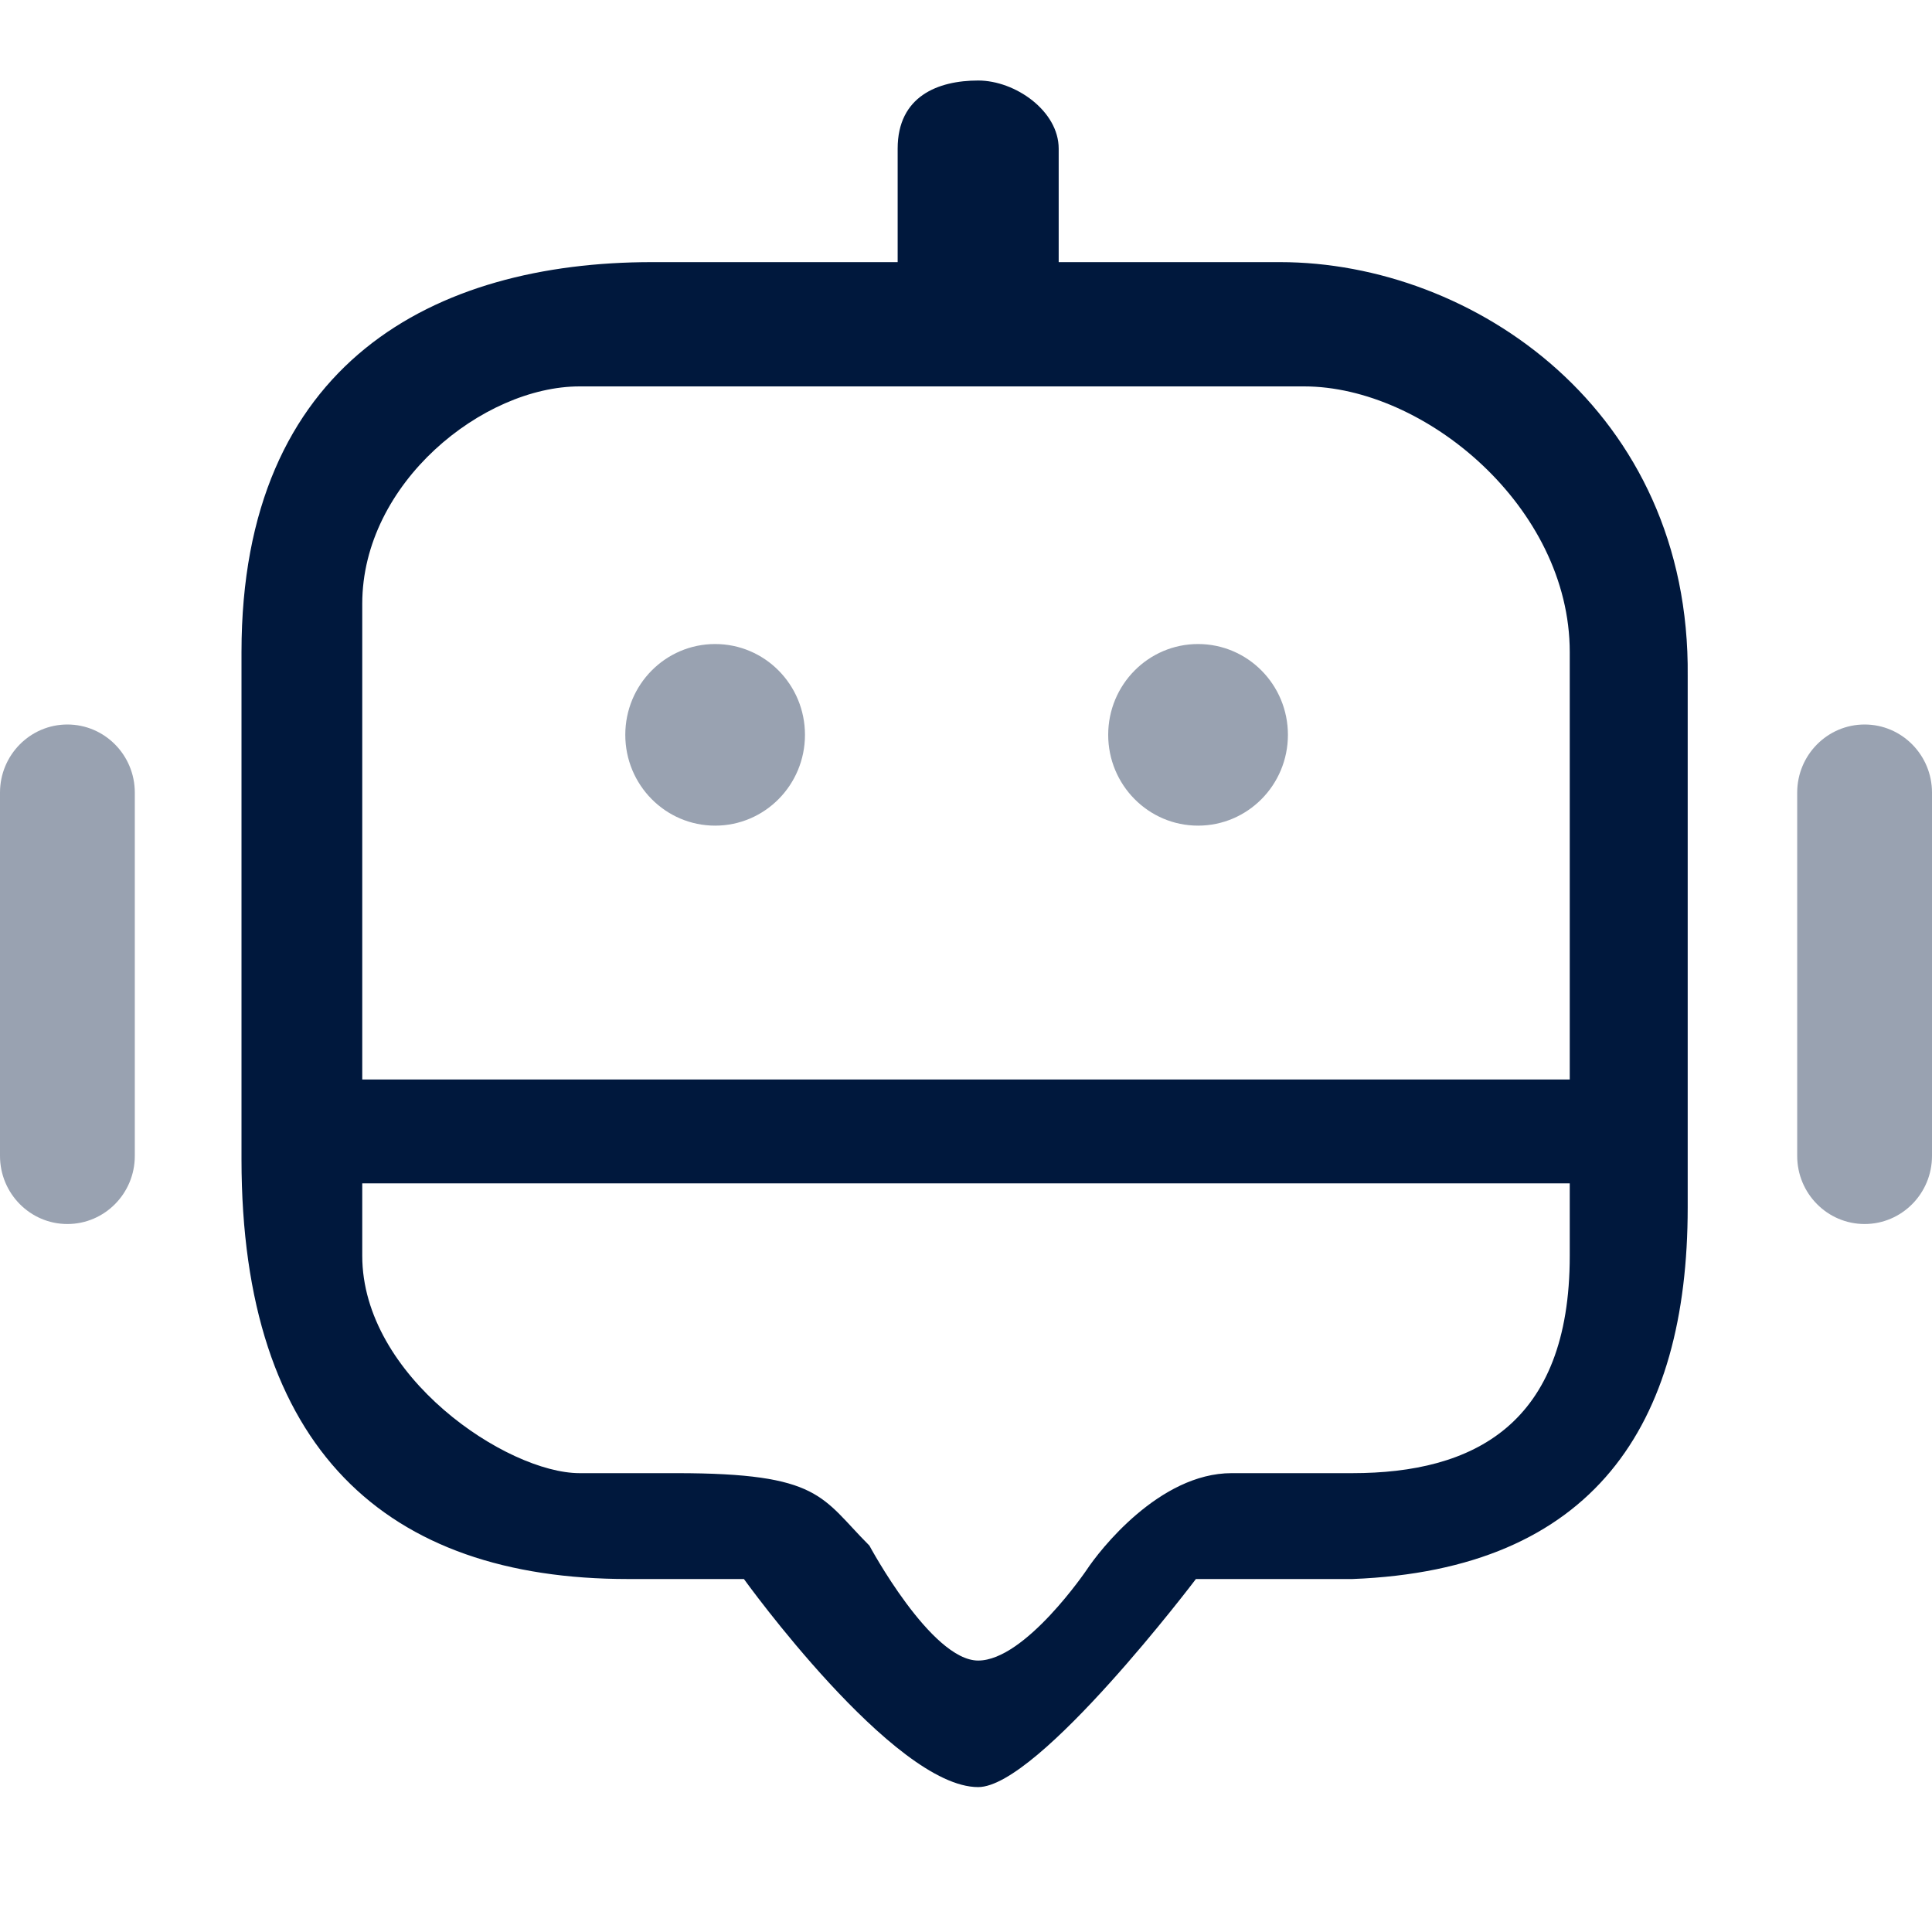
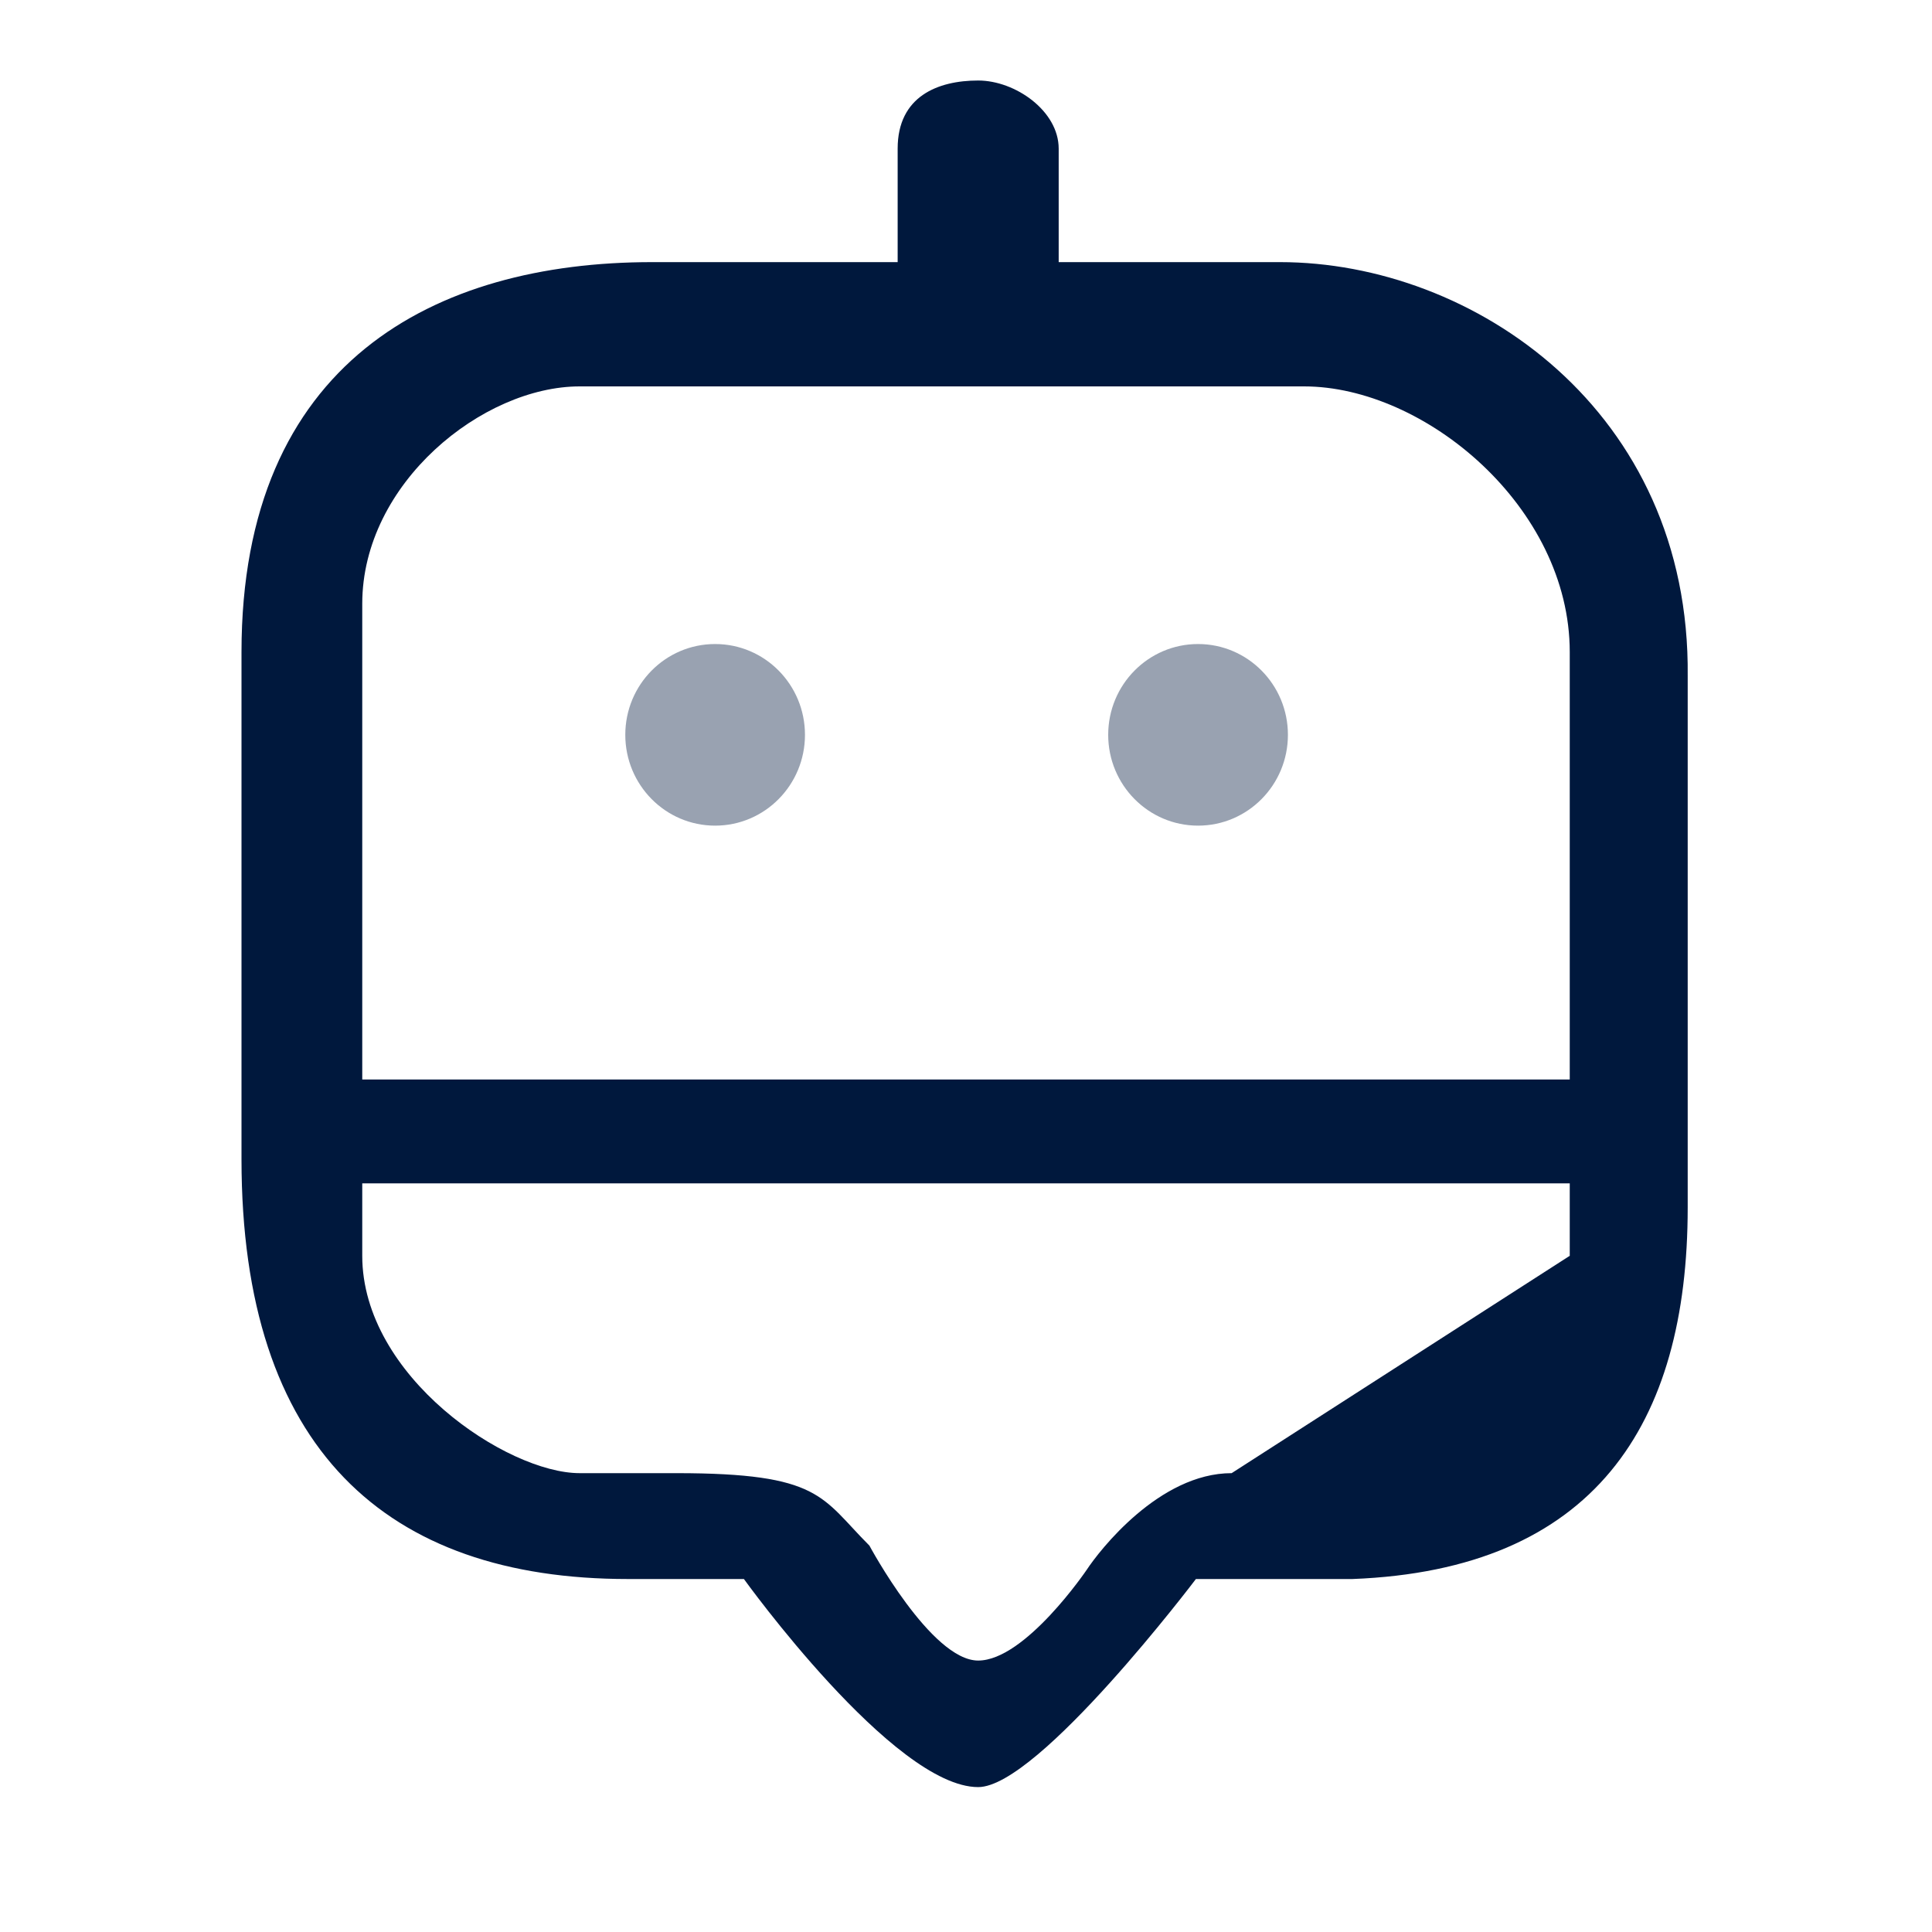
<svg xmlns="http://www.w3.org/2000/svg" width="40" height="40" viewBox="0 0 40 40" fill="none">
-   <path d="M26.5 5.427H21.919V3.077C21.919 2.298 21.022 1.667 20.252 1.667C19.419 1.667 18.585 1.993 18.585 3.077V5.427H13.5C9 5.427 5 7.5 5 13.5V24C5 30 8 32.692 13 32.692H15.402C15.402 32.692 18.5 37 20.252 37C21.5 37 24.76 32.692 24.76 32.692H28C33 32.5 34.942 29.5 34.942 25V14C35 8.5 30.5 5.427 26.5 5.427ZM32.5 26C32.5 29.5 30.5 30.5 28 30.5L25.5 30.5C24 30.5 22.758 32.107 22.5 32.5C22.5 32.5 21.227 34.38 20.252 34.38C19.277 34.38 18 32 18 32C17 31 17 30.5 14 30.5H12C10.5 30.5 7.5 28.5 7.5 26V24.5H32.5V26ZM32.5 22.35H7.5V12.5C7.5 10 10 8 12 8H27C29.5 8 32.5 10.5 32.5 13.5V22.35Z" fill="#00183D" />
+   <path d="M26.5 5.427H21.919V3.077C21.919 2.298 21.022 1.667 20.252 1.667C19.419 1.667 18.585 1.993 18.585 3.077V5.427H13.5C9 5.427 5 7.5 5 13.5V24C5 30 8 32.692 13 32.692H15.402C15.402 32.692 18.5 37 20.252 37C21.5 37 24.76 32.692 24.76 32.692H28C33 32.5 34.942 29.5 34.942 25V14C35 8.5 30.5 5.427 26.5 5.427ZM32.5 26L25.5 30.5C24 30.5 22.758 32.107 22.5 32.5C22.5 32.5 21.227 34.38 20.252 34.38C19.277 34.38 18 32 18 32C17 31 17 30.5 14 30.5H12C10.5 30.5 7.5 28.5 7.5 26V24.5H32.5V26ZM32.5 22.35H7.5V12.5C7.5 10 10 8 12 8H27C29.5 8 32.5 10.5 32.5 13.5V22.35Z" fill="#00183D" />
  <path opacity="0.4" d="M16.666 15.214C16.666 16.252 15.834 17.094 14.806 17.094C13.778 17.094 12.946 16.252 12.946 15.214C12.946 14.175 13.778 13.334 14.806 13.334C15.834 13.334 16.666 14.175 16.666 15.214ZM26.665 15.214C26.665 16.252 25.832 17.094 24.804 17.094C23.777 17.094 22.944 16.252 22.944 15.214C22.944 14.175 23.777 13.334 24.804 13.334C25.832 13.334 26.665 14.175 26.665 15.214Z" fill="#00183D" />
-   <path opacity="0.4" d="M2.791 16.41V23.932C2.791 24.71 2.166 25.342 1.395 25.342C0.625 25.342 0 24.71 0 23.932V16.41C0 15.632 0.625 15 1.395 15C2.166 15 2.791 15.632 2.791 16.41ZM40 16.41V23.932C40 24.71 39.375 25.342 38.605 25.342C37.834 25.342 37.209 24.71 37.209 23.932V16.41C37.209 15.632 37.834 15 38.605 15C39.375 15 40 15.632 40 16.41Z" fill="#00183D" />
</svg>